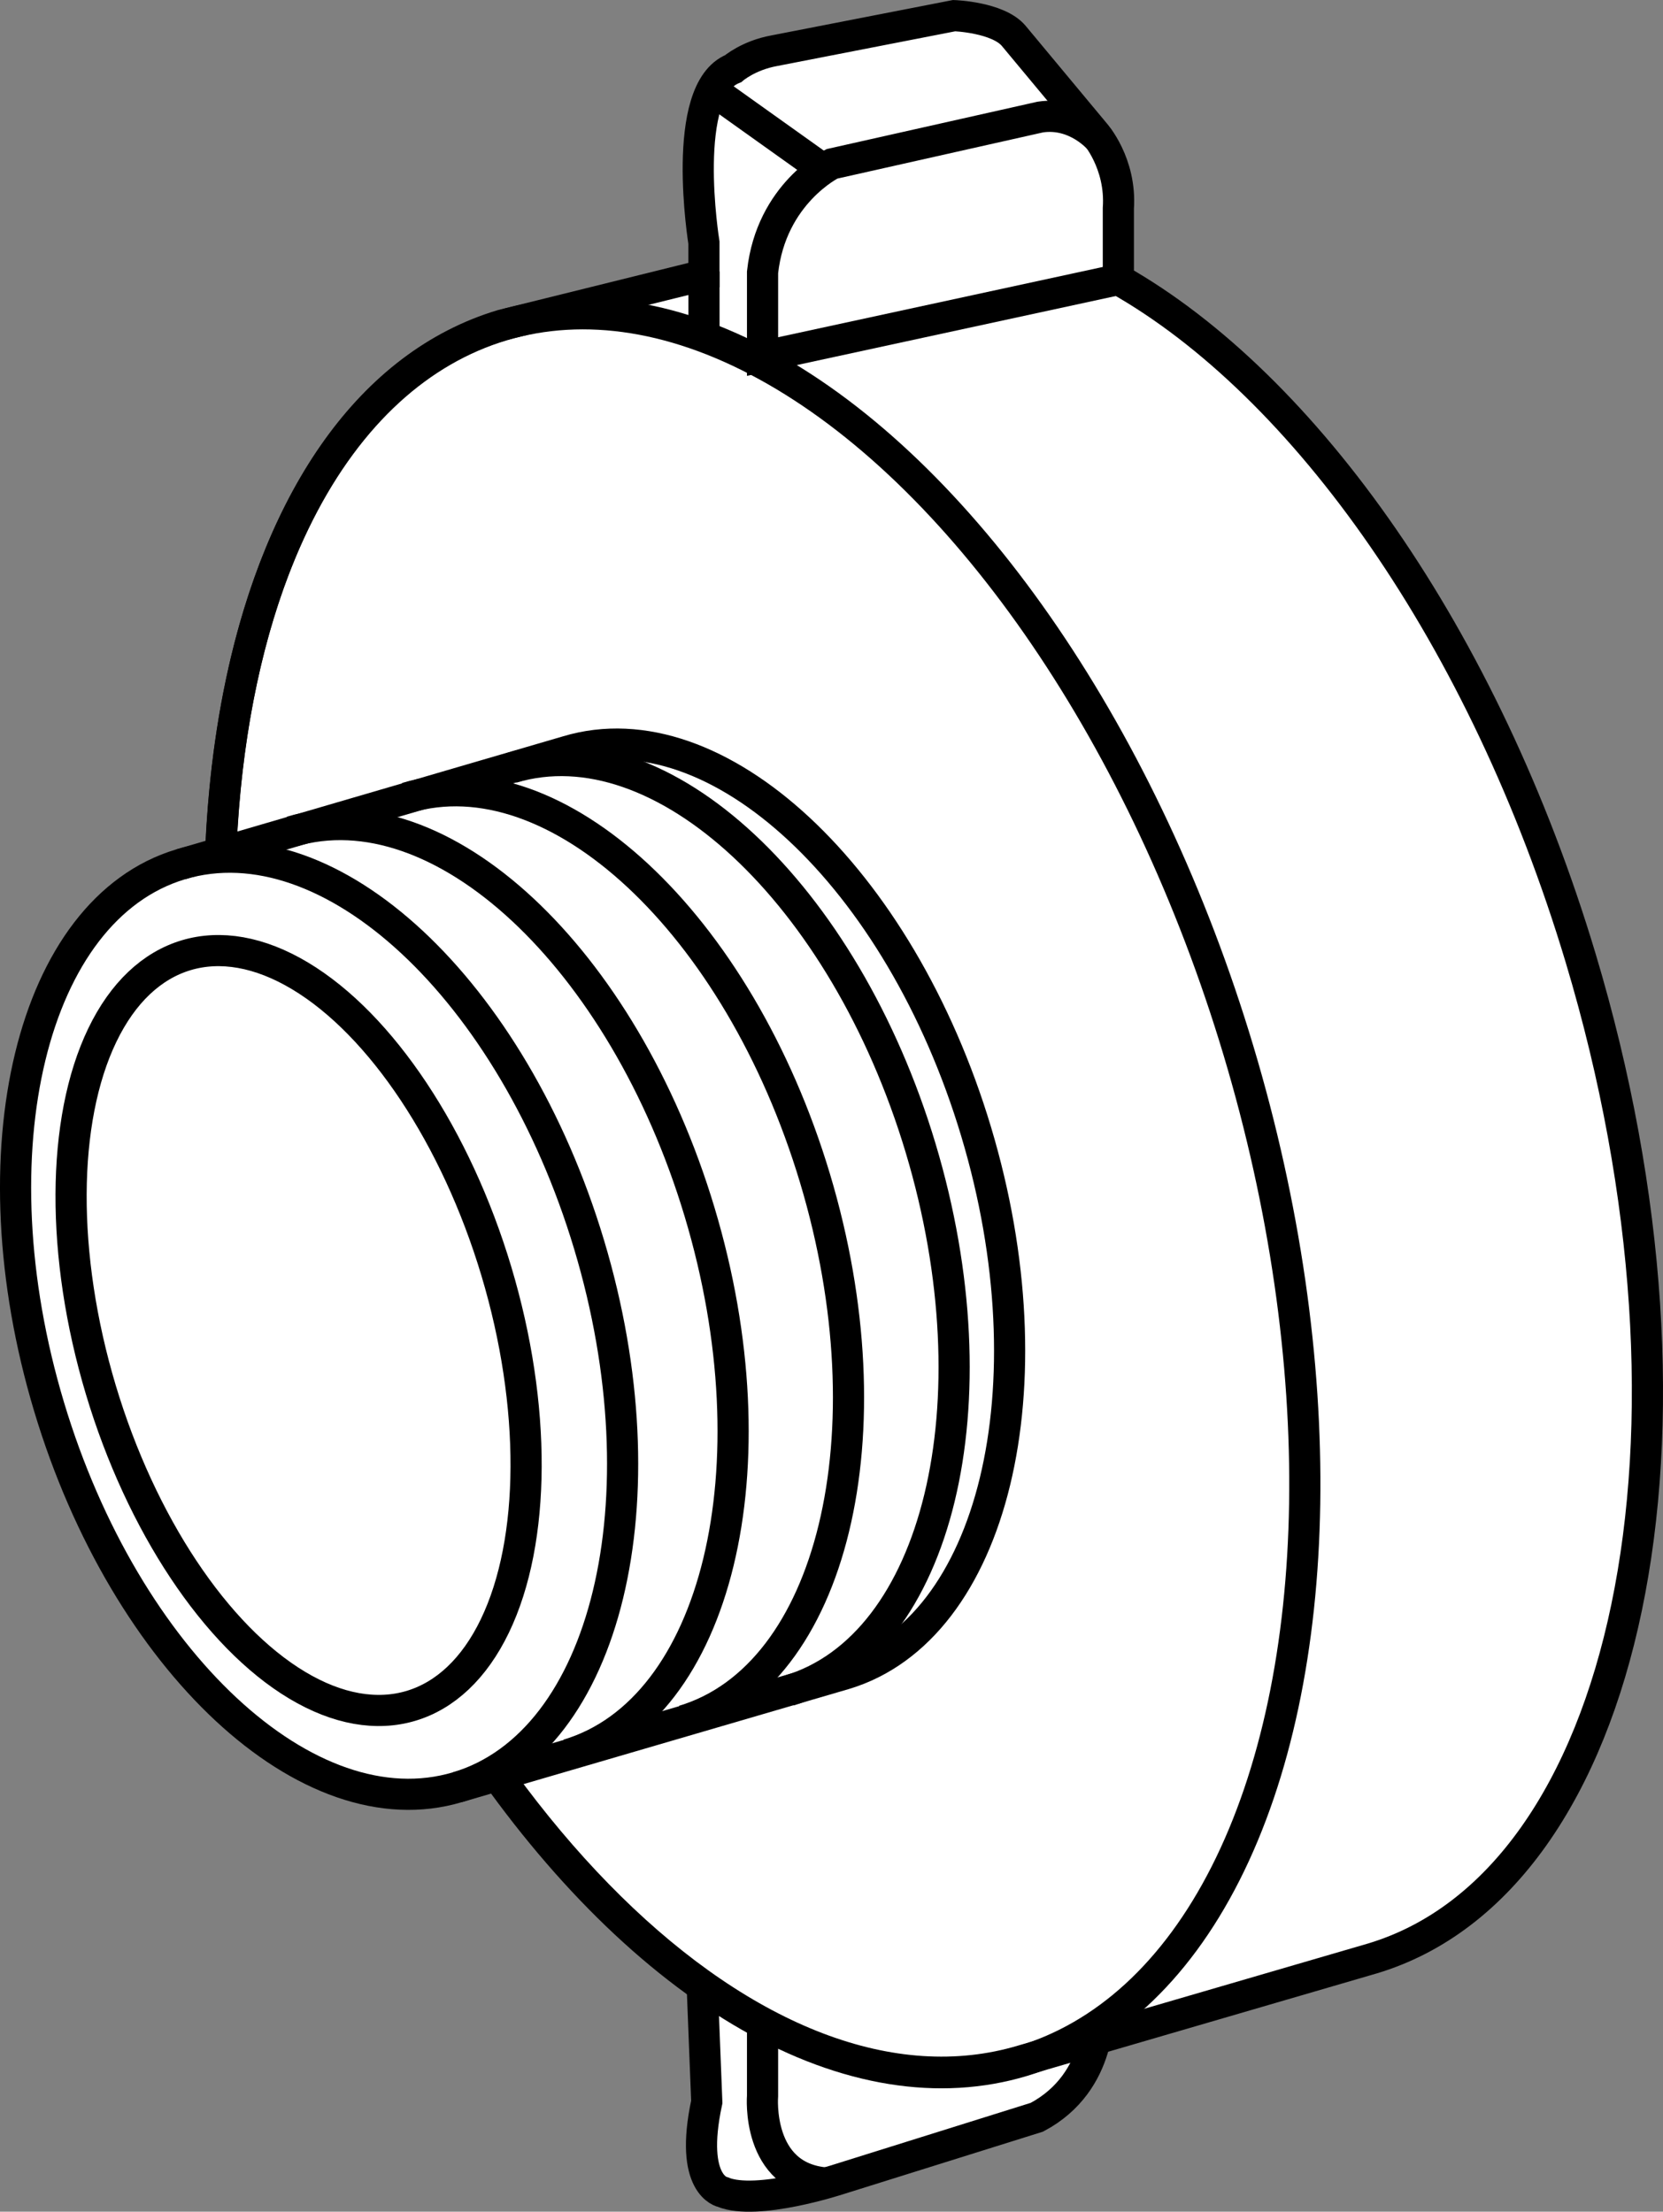
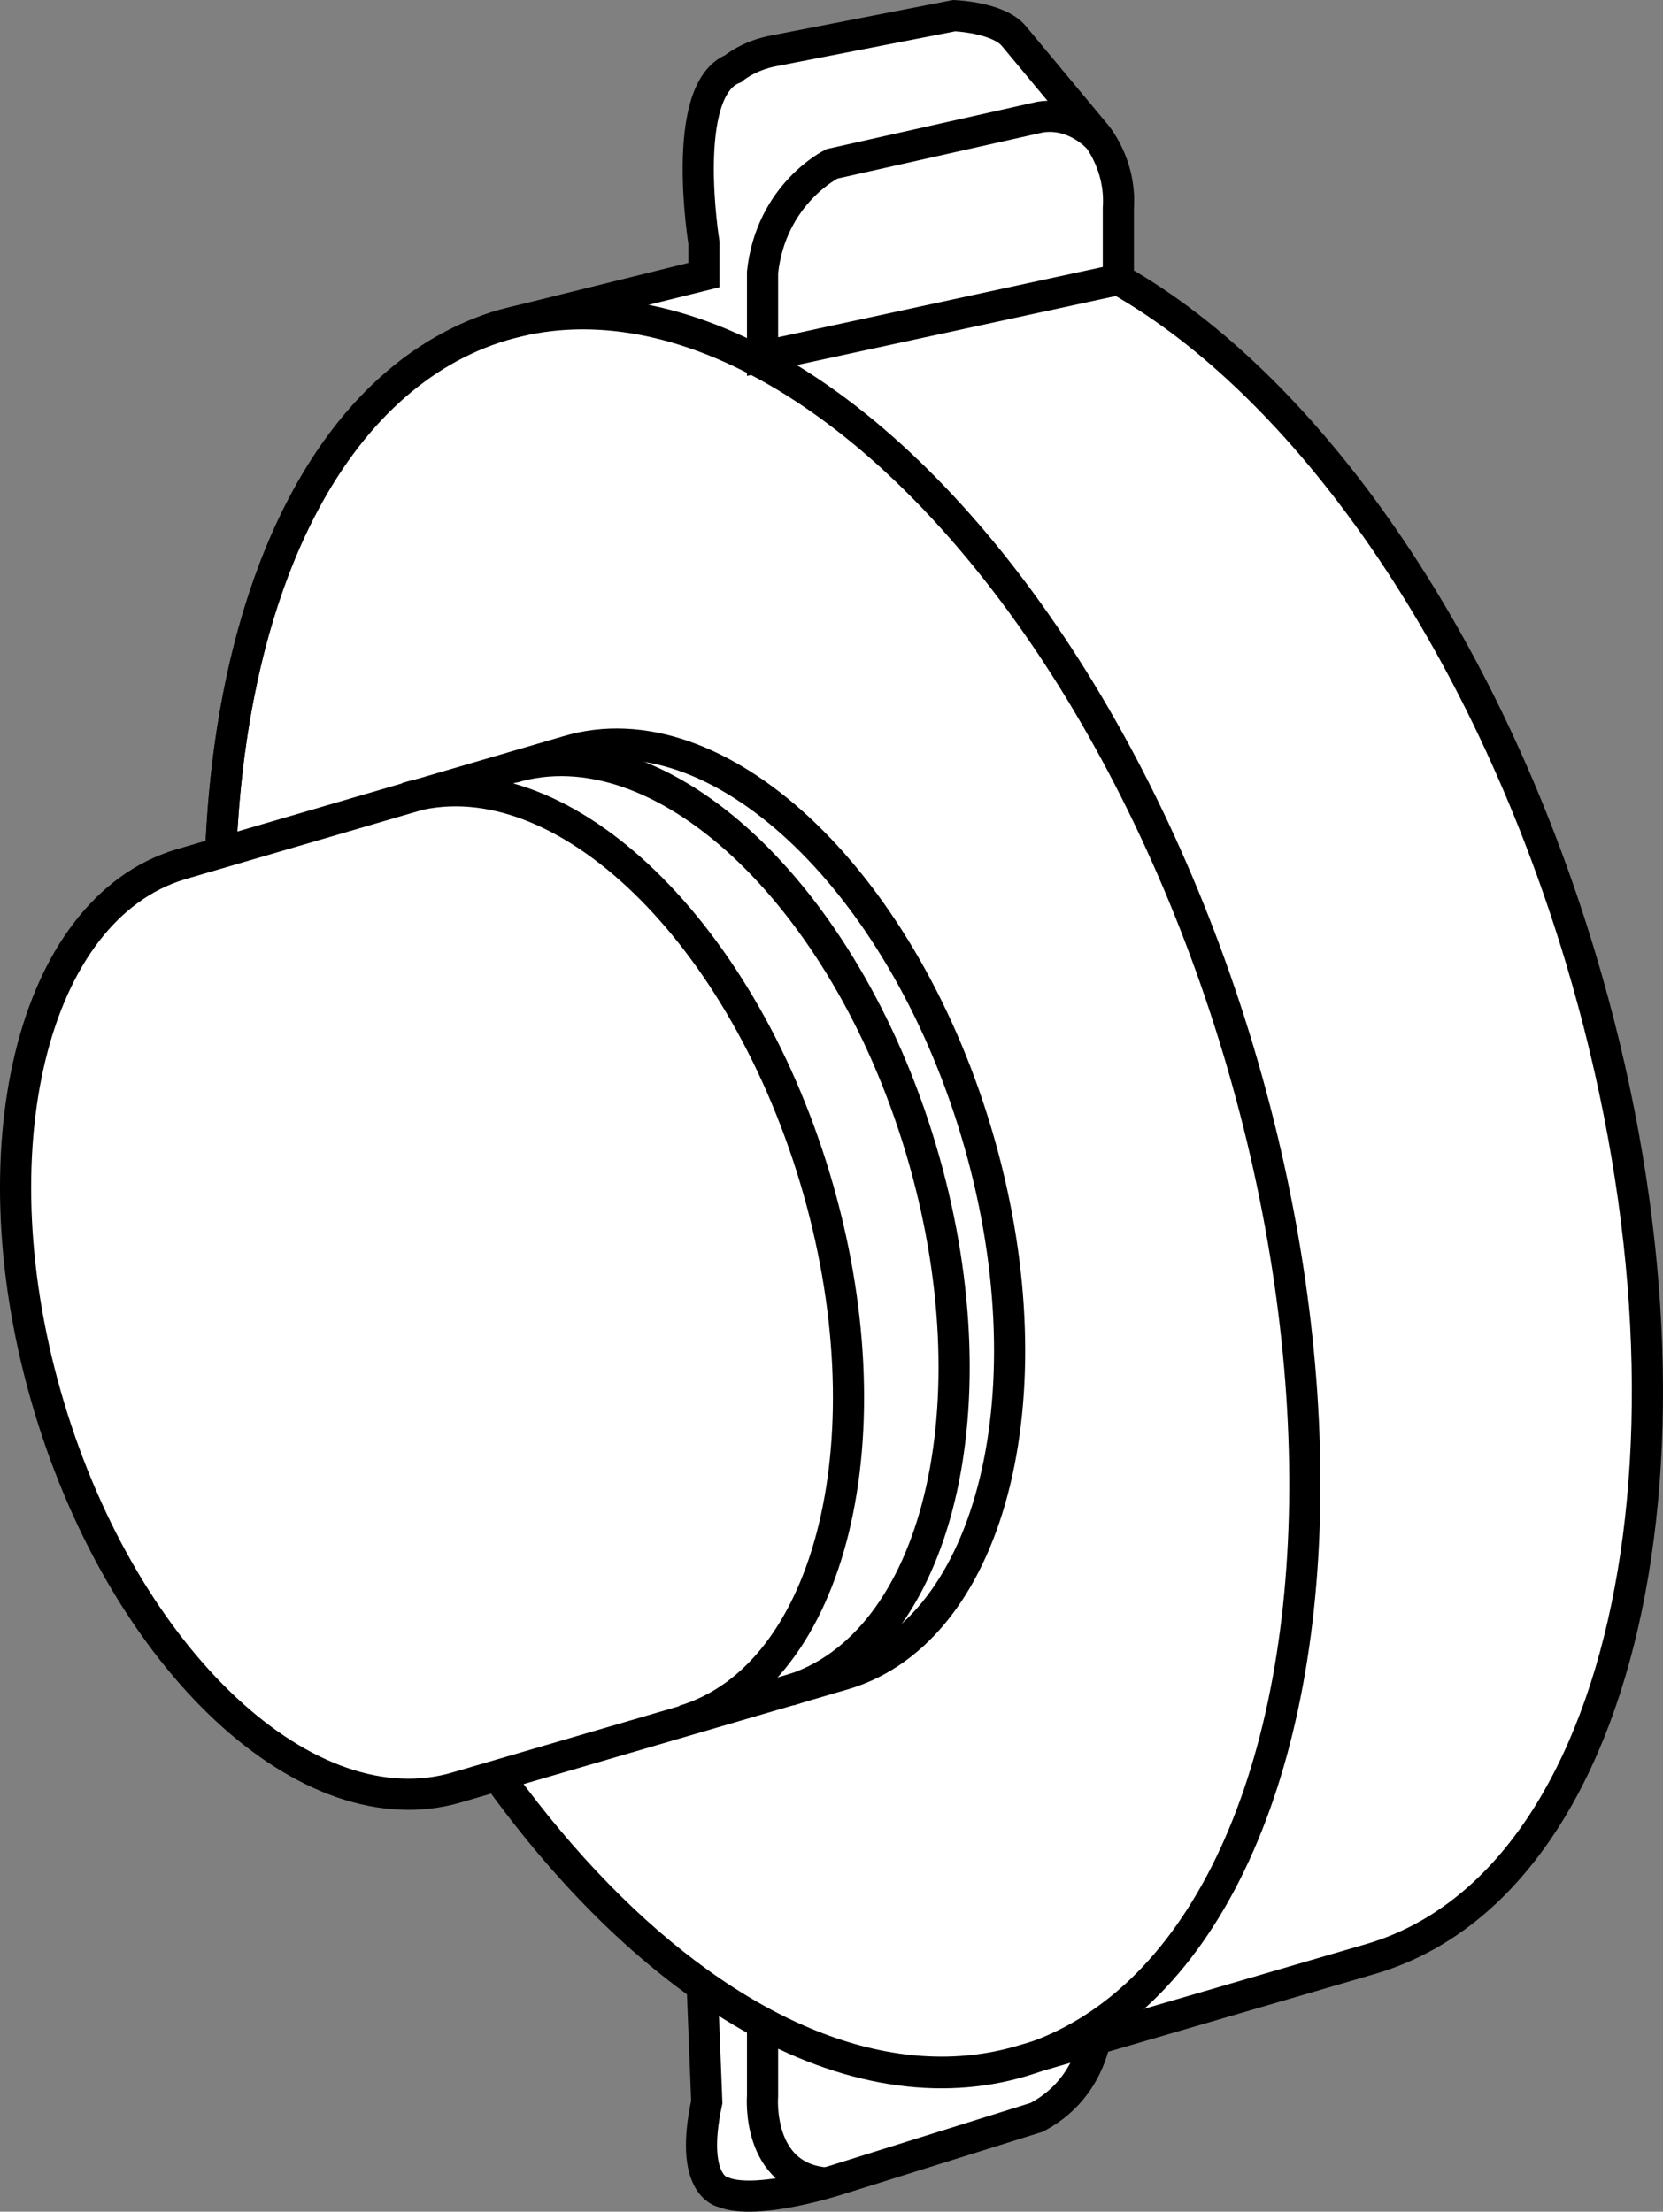
<svg xmlns="http://www.w3.org/2000/svg" version="1.1" id="image" x="0px" y="0px" width="42.701px" height="56.801px" viewBox="0 0 42.701 56.801" enable-background="new 0 0 42.701 56.801" xml:space="preserve">
  <rect x="0" y="0" width="42.701" height="56.801" fill="#808080" stroke="none" />
  <path fill="#FFFFFF" stroke="#000000" stroke-width="0.8" stroke-miterlimit="10" d="M28.202,51.562  c0,0,0.137,1.904-1.578,2.814l-5.096,1.596c0,0-2.093,0.686-2.968,0.326c0,0-0.875-0.154-0.412-2.315l-0.149-3.792" />
  <path fill="none" stroke="#000000" stroke-width="0.8" stroke-miterlimit="10" d="M19.58,50.995v2.831  c0,0-0.175,2.093,1.633,2.239" />
  <path fill="#FFFFFF" stroke="#000000" stroke-width="0.8" stroke-miterlimit="10" d="M40.586,24.604  c-2.478-8.26-7.095-14.723-11.87-17.425V5.351c0.08-1.162-0.601-1.923-0.601-1.923l-2.084-2.505  c-0.401-0.481-1.531-0.521-1.531-0.521L19.879,1.303c-0.661,0.12-1.055,0.461-1.055,0.461  c-1.386,0.556-0.749,4.468-0.749,4.468v0.833l-5.182,1.284C6.142,10.375,3.662,21.994,7.354,34.301  c3.692,12.307,12.159,20.641,18.911,18.615l8.974-2.618C41.854,48.313,44.248,36.81,40.586,24.604z" />
  <ellipse transform="matrix(0.958 -0.287 0.287 0.958 -7.977 6.919)" fill="none" stroke="#000000" stroke-width="0.8" stroke-miterlimit="10" cx="19.58" cy="30.633" rx="12.764" ry="23.265" />
-   <path fill="#FFFFFF" stroke="#000000" stroke-width="0.8" stroke-miterlimit="10" d="M11.749,45.899  c-3.829,1.149-8.525-3.225-10.489-9.77S0.809,23.347,4.638,22.198l9.937-2.905  c3.829-1.149,8.525,3.225,10.489,9.77s0.451,12.782-3.378,13.931L11.749,45.899z" />
-   <path fill="none" stroke="#000000" stroke-width="0.8" stroke-miterlimit="10" d="M4.638,22.198  c3.829-1.149,8.525,3.225,10.489,9.77s0.451,12.782-3.378,13.931" />
-   <path fill="none" stroke="#000000" stroke-width="0.8" stroke-miterlimit="10" d="M7.475,21.36  c3.829-1.149,8.525,3.225,10.489,9.77s0.451,12.782-3.378,13.931" />
+   <path fill="#FFFFFF" stroke="#000000" stroke-width="0.8" stroke-miterlimit="10" d="M11.749,45.899  c-3.829,1.149-8.525-3.225-10.489-9.77S0.809,23.347,4.638,22.198l9.937-2.905  c3.829-1.149,8.525,3.225,10.489,9.77s0.451,12.782-3.378,13.931z" />
  <path fill="none" stroke="#000000" stroke-width="0.8" stroke-miterlimit="10" d="M10.438,20.492  c3.829-1.149,8.525,3.225,10.489,9.77s0.451,12.782-3.378,13.931" />
  <path fill="none" stroke="#000000" stroke-width="0.8" stroke-miterlimit="10" d="M13.15,19.716  c3.829-1.149,8.525,3.225,10.489,9.77s0.451,12.782-3.378,13.931" />
-   <ellipse transform="matrix(0.958 -0.287 0.287 0.958 -9.494 3.648)" fill="none" stroke="#000000" stroke-width="0.8" stroke-miterlimit="10" cx="7.679" cy="34.162" rx="5.301" ry="10.061" />
  <path fill="none" stroke="#000000" stroke-width="0.8" stroke-miterlimit="10" d="M28.229,3.578c0,0-0.595-0.712-1.517-0.572  l-5.35,1.202c0,0-1.561,0.761-1.782,2.785v2.164l9.136-1.978" />
-   <line fill="none" stroke="#000000" stroke-width="0.8" stroke-miterlimit="10" x1="18.076" y1="6.973" x2="18.076" y2="8.626" />
-   <line fill="none" stroke="#000000" stroke-width="0.8" stroke-miterlimit="10" x1="18.282" y1="2.311" x2="21.135" y2="4.346" />
</svg>